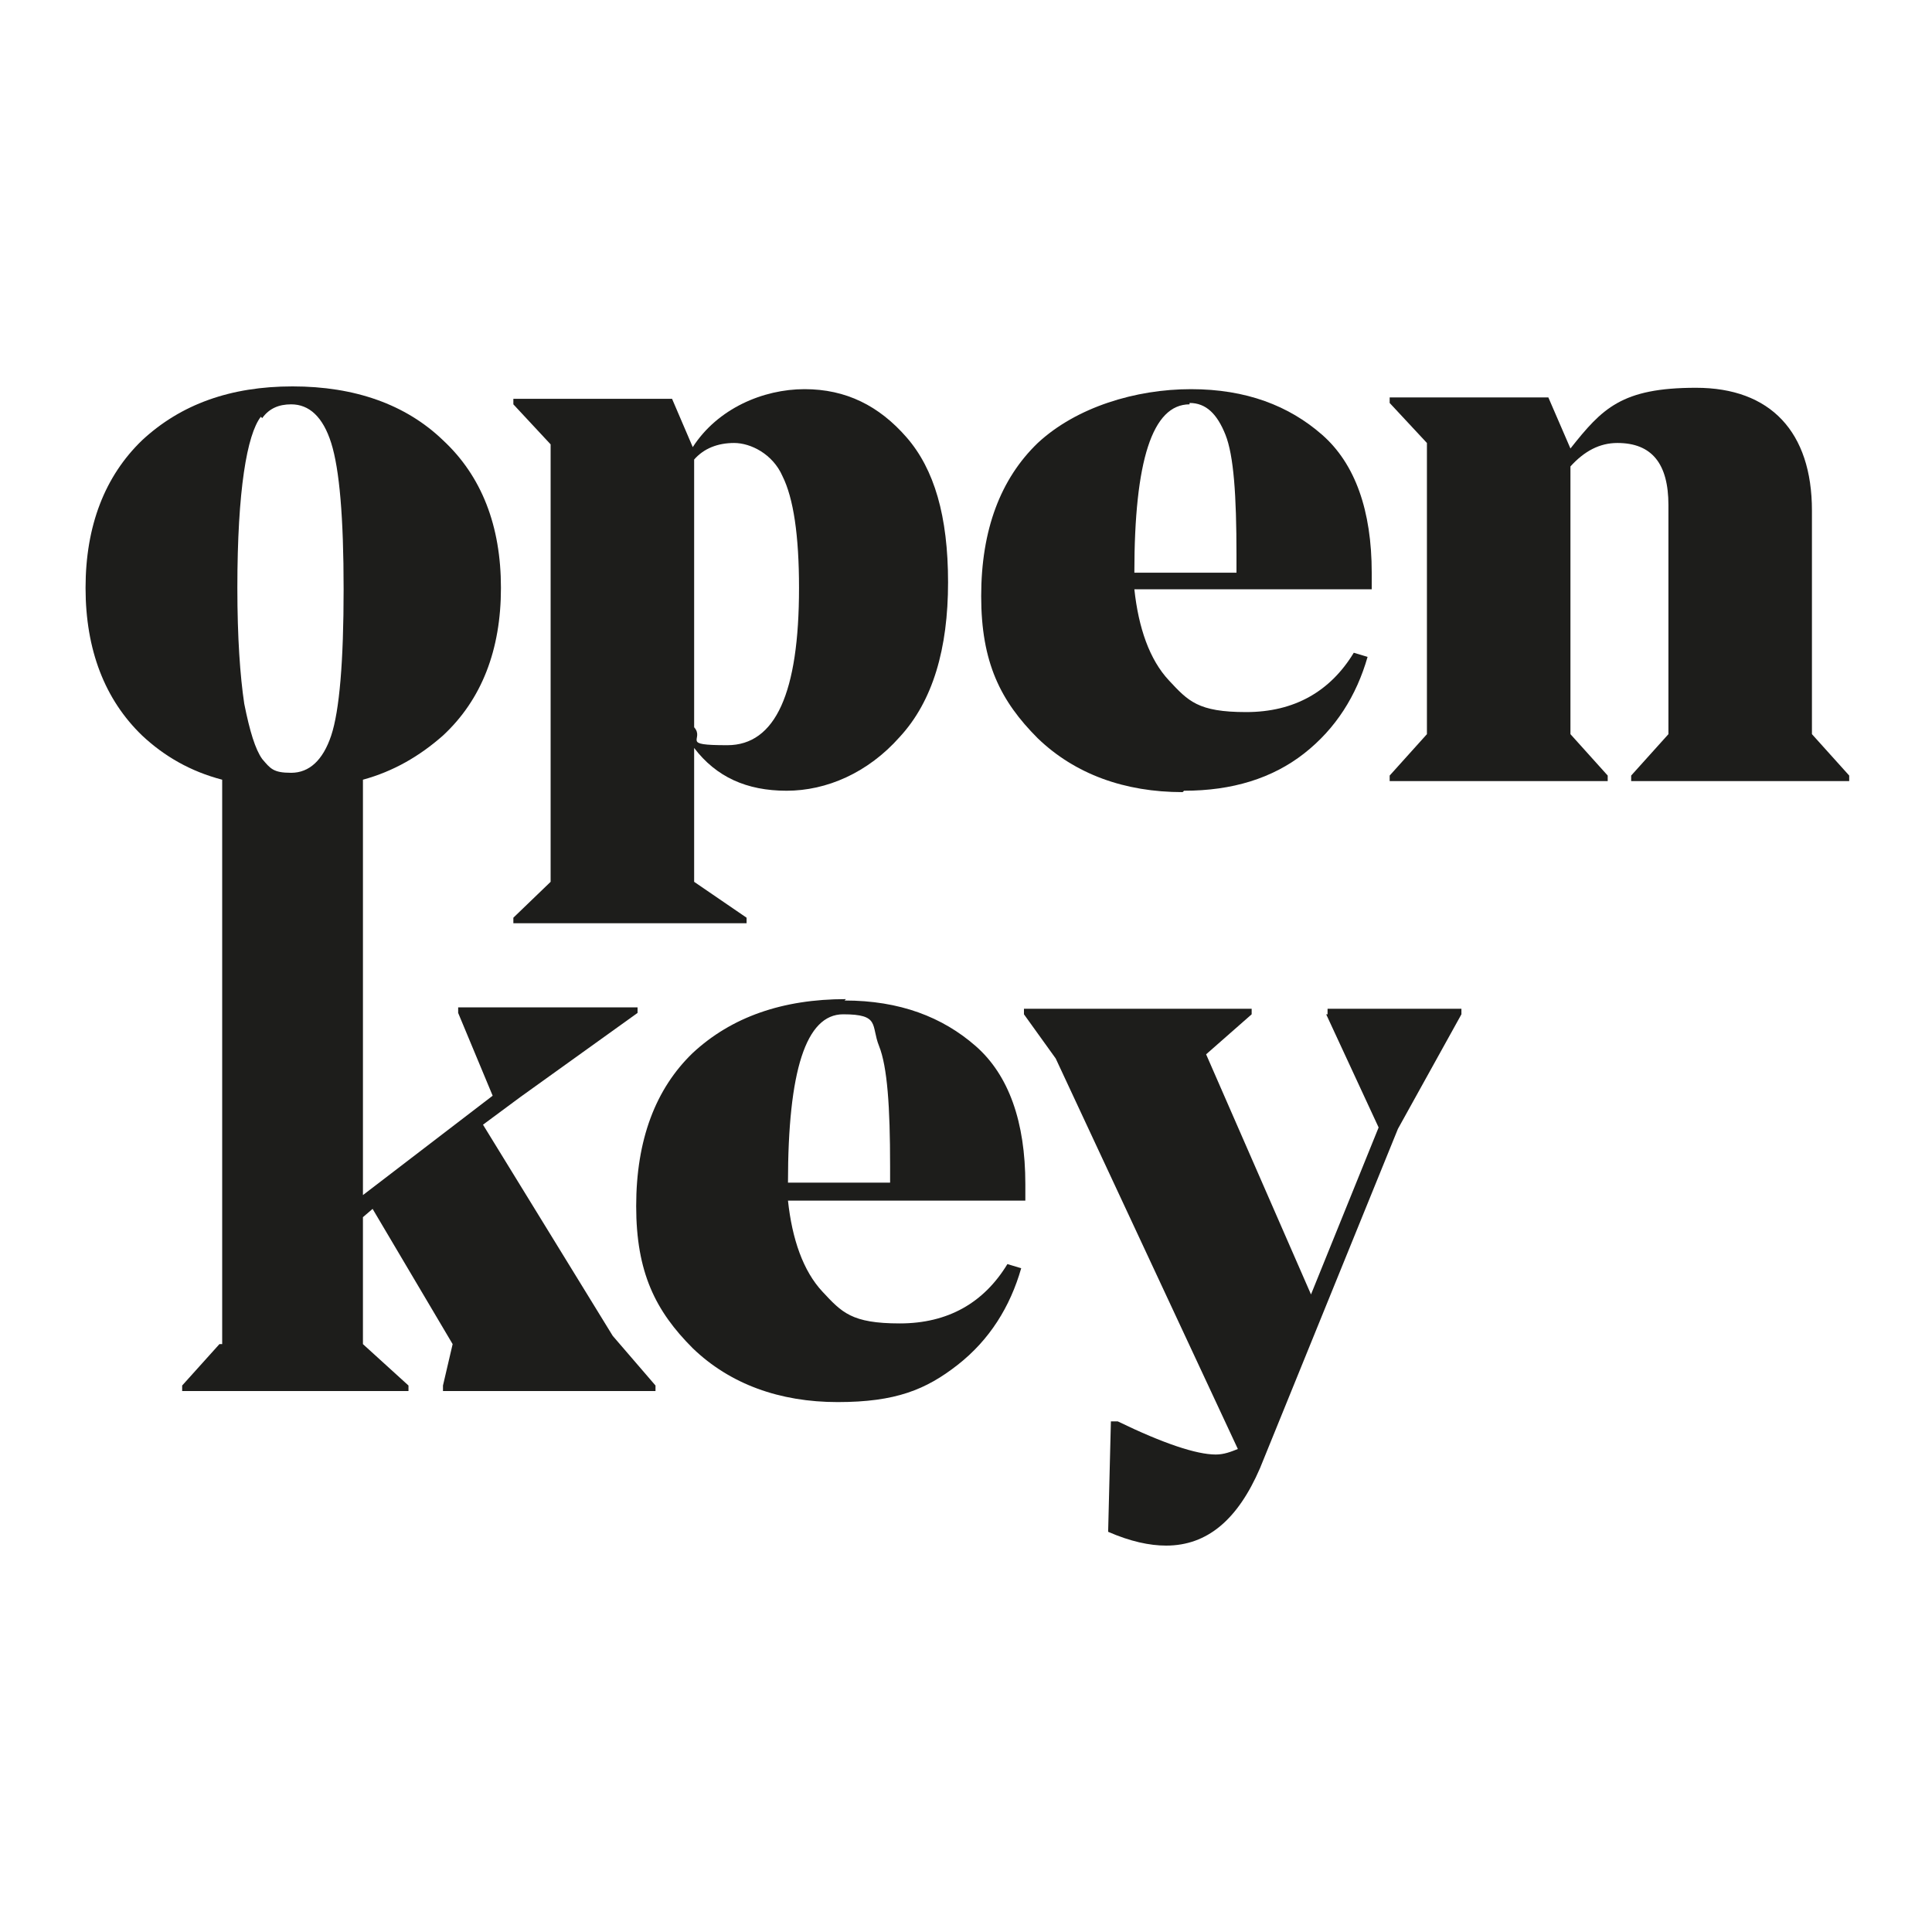
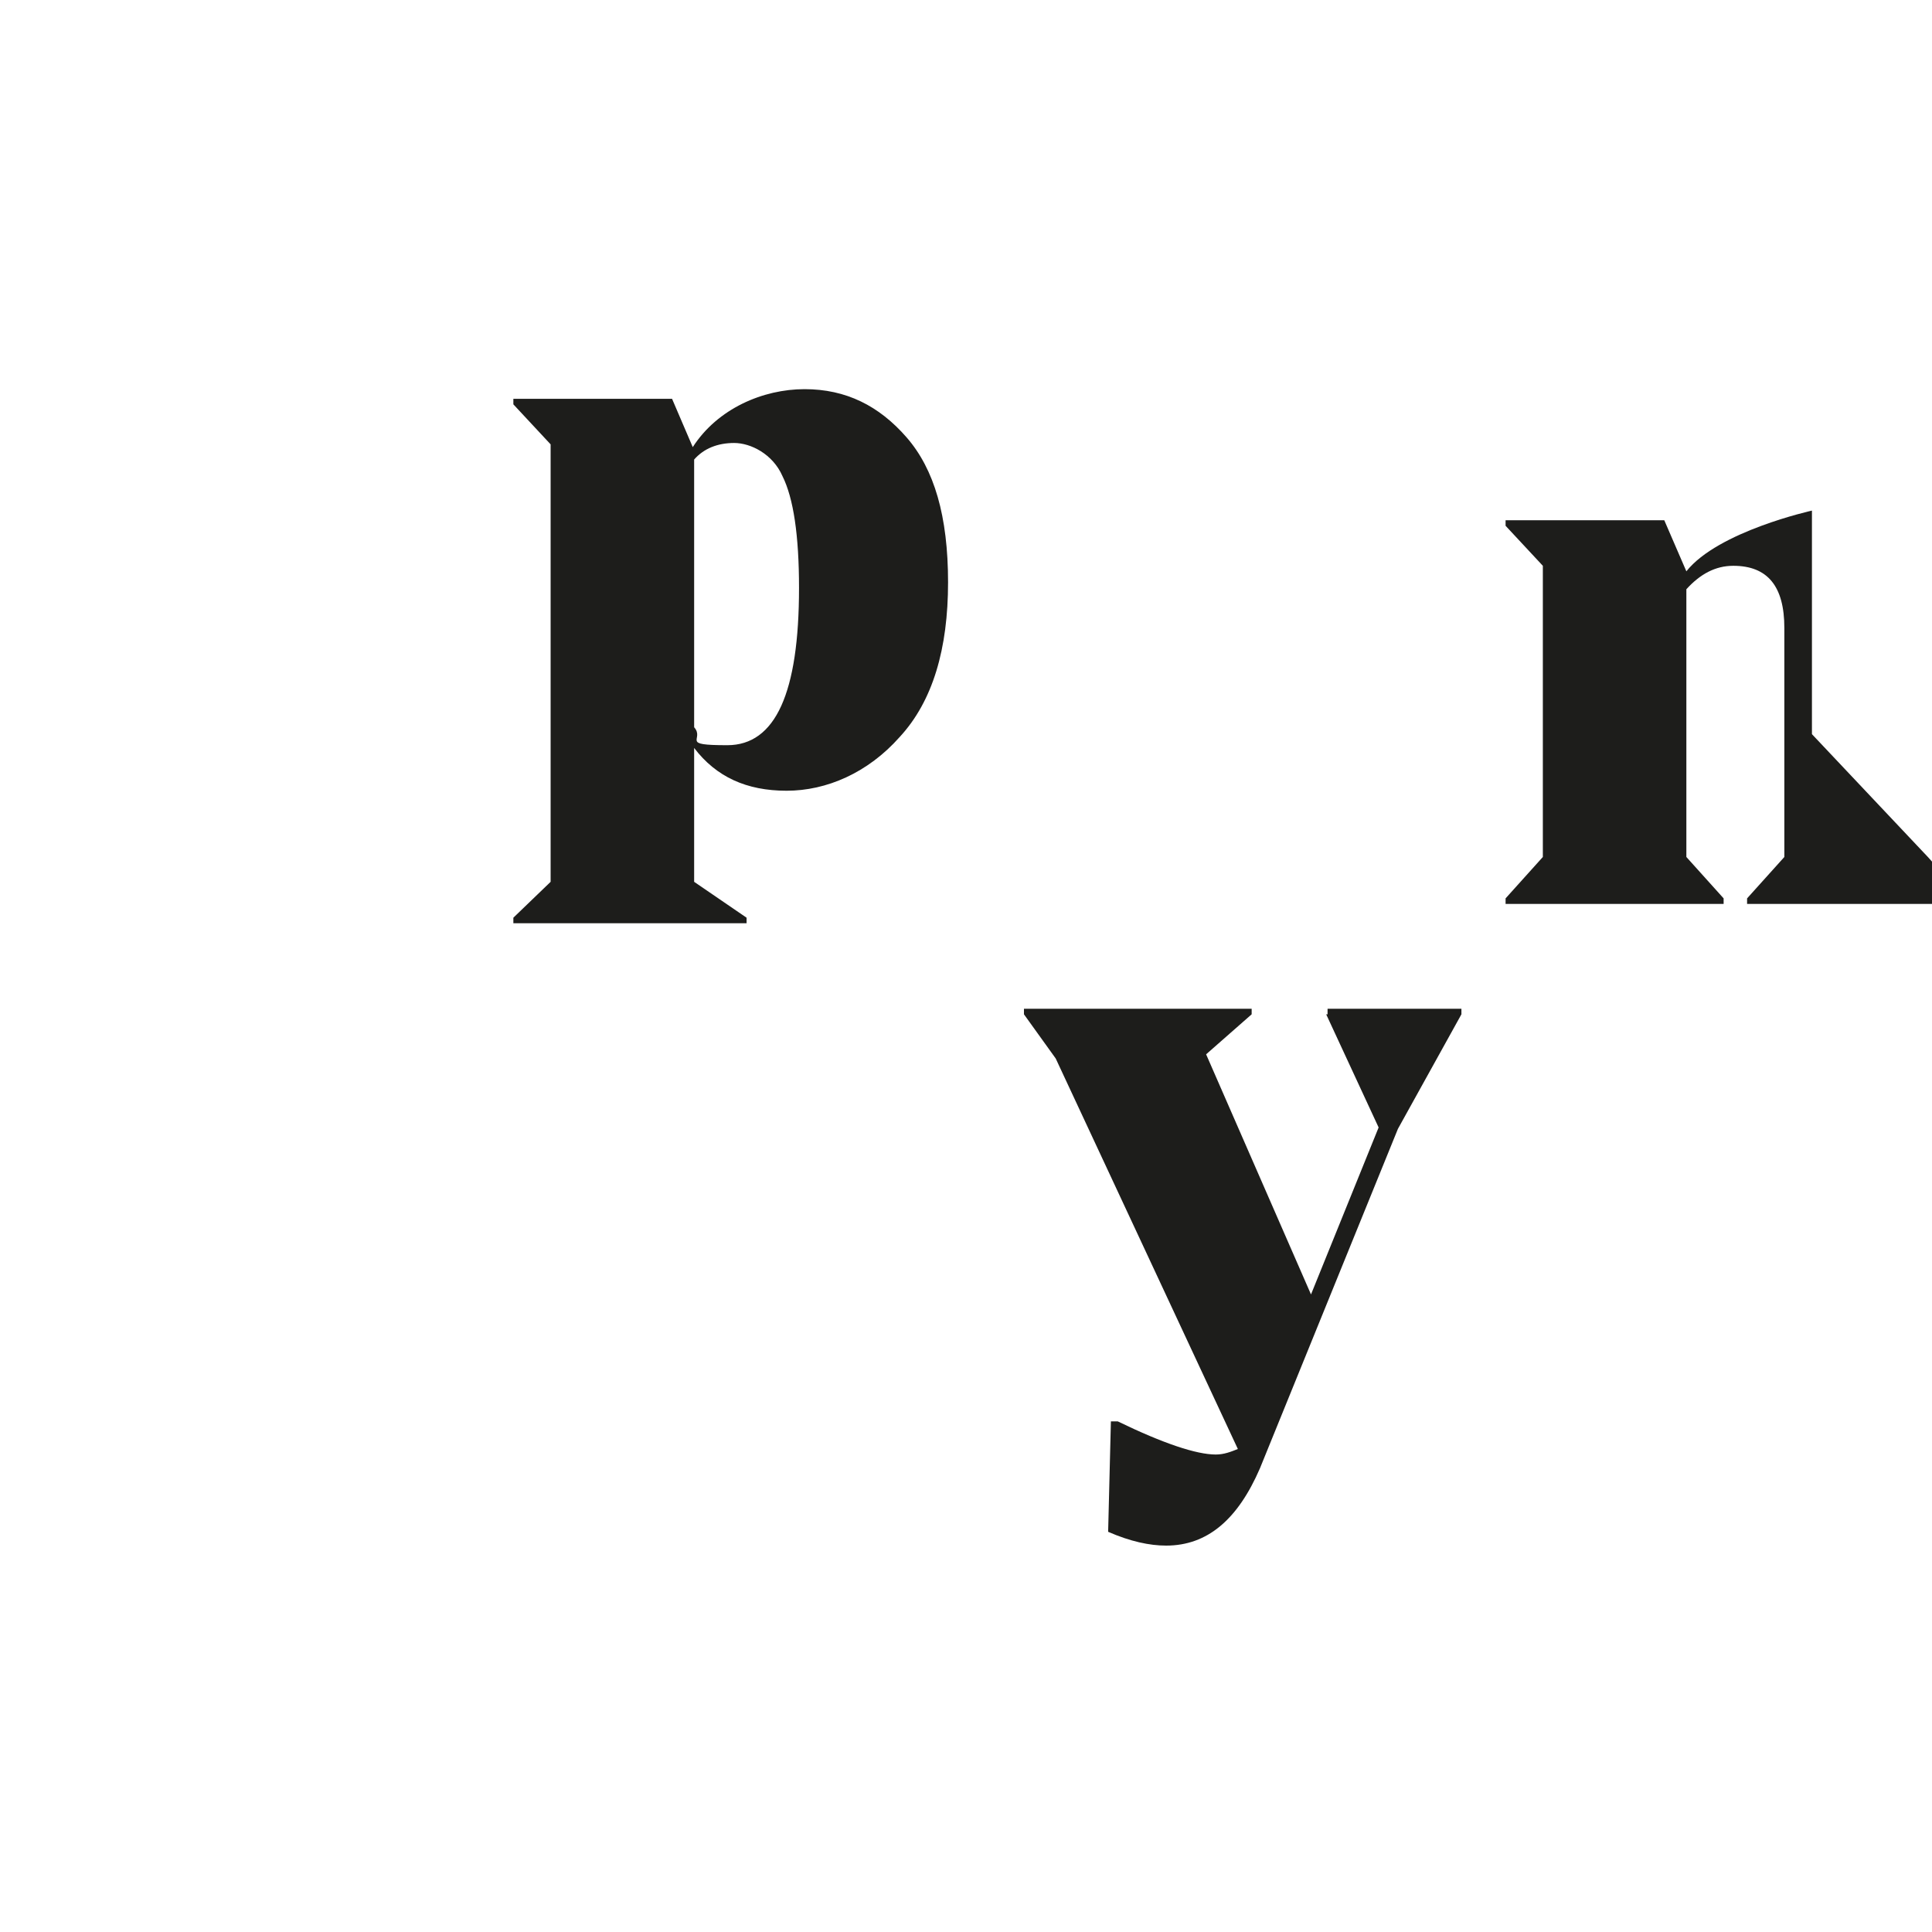
<svg xmlns="http://www.w3.org/2000/svg" id="Layer_1" version="1.1" viewBox="0 0 140 140">
  <path d="M54.1,66.5l-3.8-2.6v-9.7c1.6,2.1,3.8,3.1,6.7,3.1s5.9-1.3,8.2-3.9c2.4-2.6,3.5-6.4,3.5-11.2s-1-8.2-3-10.5c-2-2.3-4.4-3.5-7.4-3.5s-6.3,1.4-8.1,4.2l-1.5-3.5h-11.5v.4l2.7,2.9v31.7l-2.7,2.6v.4h16.9v-.4ZM50.3,33.3c.7-.8,1.7-1.2,2.9-1.2s2.8.8,3.5,2.4c.8,1.6,1.2,4.3,1.2,8.1,0,7.6-1.7,11.4-5.2,11.4s-1.6-.4-2.4-1.3v-19.4Z" fill="#1d1d1b" />
-   <path d="M85.8,57.3c3.5,0,6.4-.9,8.7-2.7,2.3-1.8,3.8-4.2,4.6-7l-1-.3c-1.7,2.8-4.3,4.3-7.8,4.3s-4.2-.8-5.6-2.3-2.2-3.8-2.5-6.6h17.2v-1.2c0-4.5-1.2-7.9-3.6-10s-5.5-3.3-9.5-3.3-8.3,1.3-11.1,3.9c-2.7,2.6-4.1,6.3-4.1,11.1s1.4,7.6,4.1,10.3c2.7,2.6,6.3,3.9,10.5,3.9ZM86.2,29.2c1.2,0,2,.8,2.6,2.3.6,1.5.8,4.4.8,8.7v1.3h-7.4c0-8.1,1.3-12.2,4-12.2Z" fill="#1d1d1b" />
-   <path d="M131.3,53.2v-16.2c0-5.7-3-8.9-8.4-8.9s-6.8,1.5-9.1,4.4l-1.6-3.7h-11.5v.4l2.7,2.9v21.1l-2.7,3v.4h15.8v-.4l-2.7-3v-19.4c1-1.1,2.1-1.7,3.4-1.7,2.5,0,3.7,1.5,3.7,4.5v16.6l-2.7,3v.4h15.8v-.4l-2.7-3Z" fill="#1d1d1b" />
-   <path d="M15.9,97.4l-2.7,3v.4h16.4v-.4l-3.3-3v-9.2l.7-.6,5.8,9.8-.7,3v.4h15.4v-.4l-3.1-3.6-9.4-15.3,2.7-2,8.5-6.1v-.4h-13v.4l2.5,6-9.4,7.2v-30.1c2.2-.6,4.1-1.7,5.8-3.2,2.8-2.6,4.2-6.2,4.2-10.7s-1.4-8.1-4.2-10.7c-2.7-2.6-6.4-3.9-10.9-3.9s-8.1,1.3-10.9,3.9c-2.7,2.6-4.1,6.2-4.1,10.7s1.4,8.1,4.1,10.7c1.6,1.5,3.5,2.6,5.8,3.2h0v40.9ZM19,30.3c.5-.7,1.2-1,2.1-1,1.3,0,2.3.9,2.9,2.8s.9,5.4.9,10.6-.3,8.8-.9,10.6c-.6,1.8-1.6,2.7-2.9,2.7s-1.5-.3-2.1-1c-.5-.7-.9-2-1.3-4-.3-2-.5-4.8-.5-8.4,0-7.1.7-11.1,1.7-12.4Z" fill="#1d1d1b" />
-   <path d="M61.3,72.4c-4.6,0-8.3,1.3-11.1,3.9-2.7,2.6-4.1,6.3-4.1,11.1s1.4,7.6,4.1,10.3c2.7,2.6,6.3,3.9,10.5,3.9s6.4-.9,8.7-2.7c2.3-1.8,3.8-4.2,4.6-7l-1-.3c-1.7,2.8-4.3,4.3-7.8,4.3s-4.2-.8-5.6-2.3-2.2-3.8-2.5-6.6h17.2v-1.2c0-4.5-1.2-7.9-3.6-10s-5.5-3.3-9.5-3.3ZM64.5,85.7h-7.4c0-8.1,1.3-12.2,4-12.2s2,.8,2.6,2.3c.6,1.5.8,4.4.8,8.7v1.3Z" fill="#1d1d1b" />
+   <path d="M131.3,53.2v-16.2s-6.8,1.5-9.1,4.4l-1.6-3.7h-11.5v.4l2.7,2.9v21.1l-2.7,3v.4h15.8v-.4l-2.7-3v-19.4c1-1.1,2.1-1.7,3.4-1.7,2.5,0,3.7,1.5,3.7,4.5v16.6l-2.7,3v.4h15.8v-.4l-2.7-3Z" fill="#1d1d1b" />
  <path d="M96.1,73.5l3.8,8.2-4.9,12.1-7.6-17.4,3.3-2.9v-.4h-16.5v.4l2.3,3.2,13.2,28.3c-.5.2-1,.4-1.6.4-1.4,0-3.8-.8-7.1-2.4h-.5c0,.1-.2,8-.2,8,1.6.7,3,1,4.2,1,3,0,5.2-1.9,6.8-5.6l10-24.6,4.6-8.3v-.4h-9.7v.4Z" fill="#1d1d1b" />
</svg>